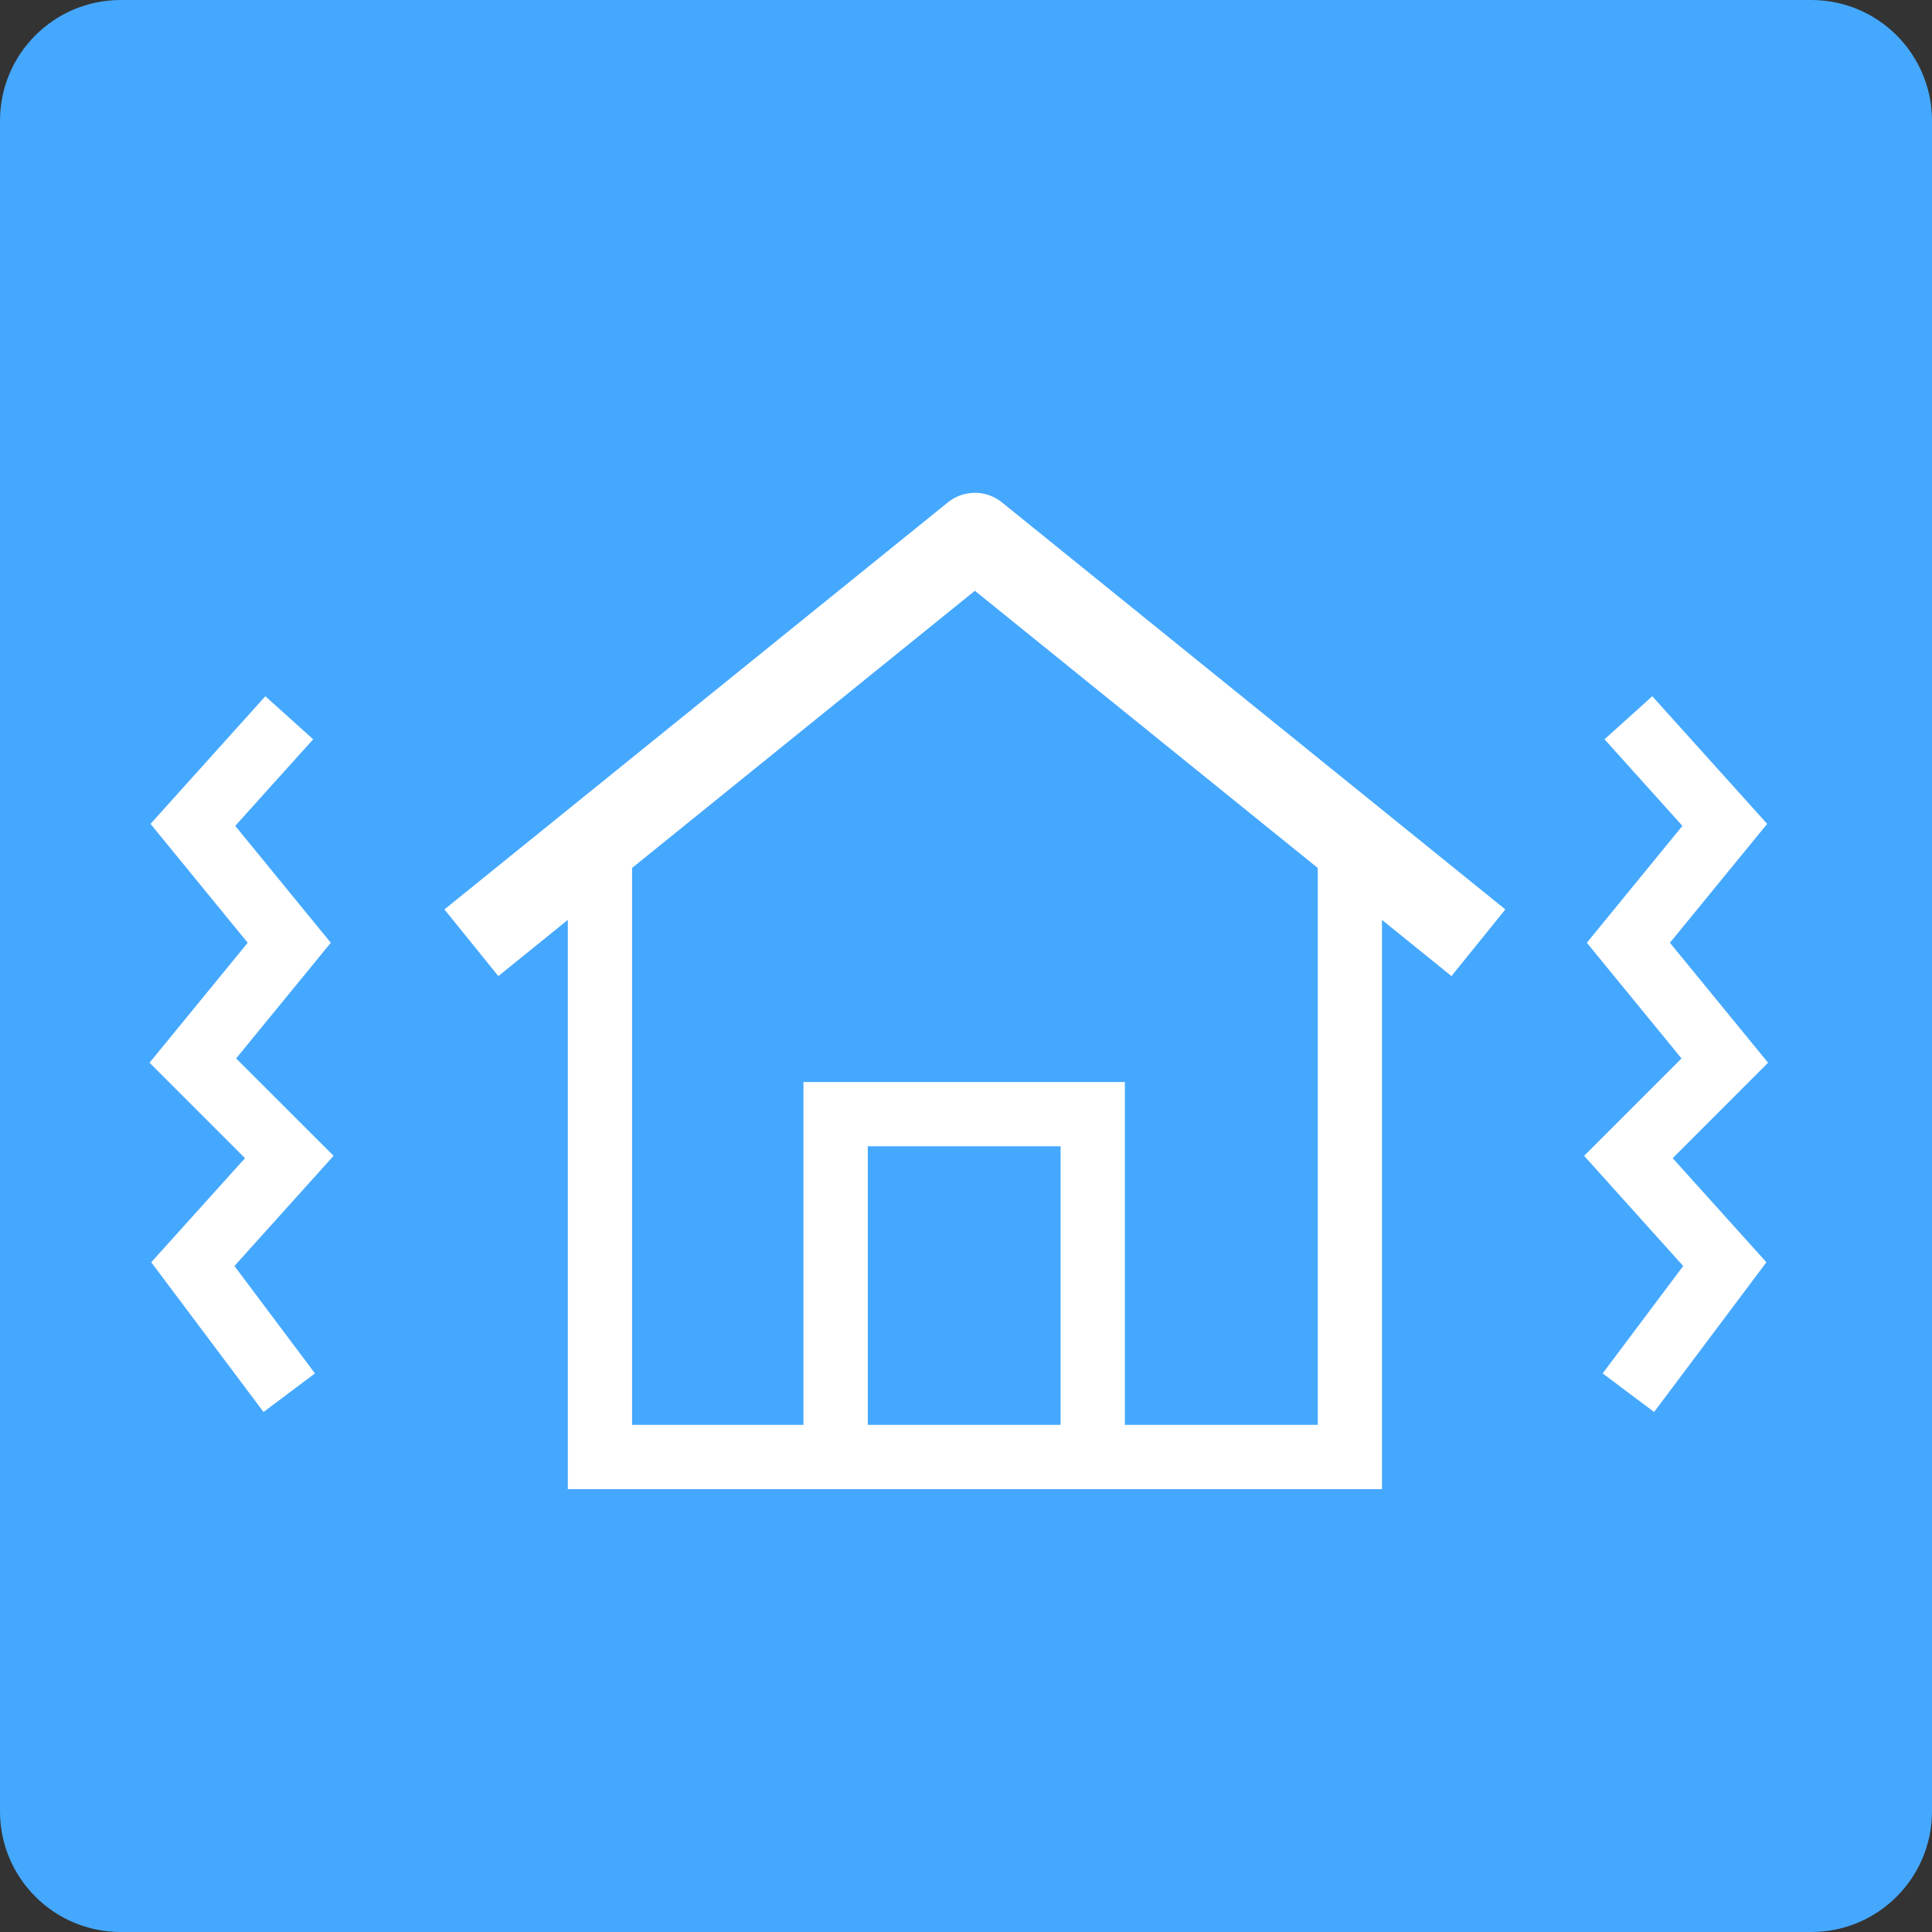
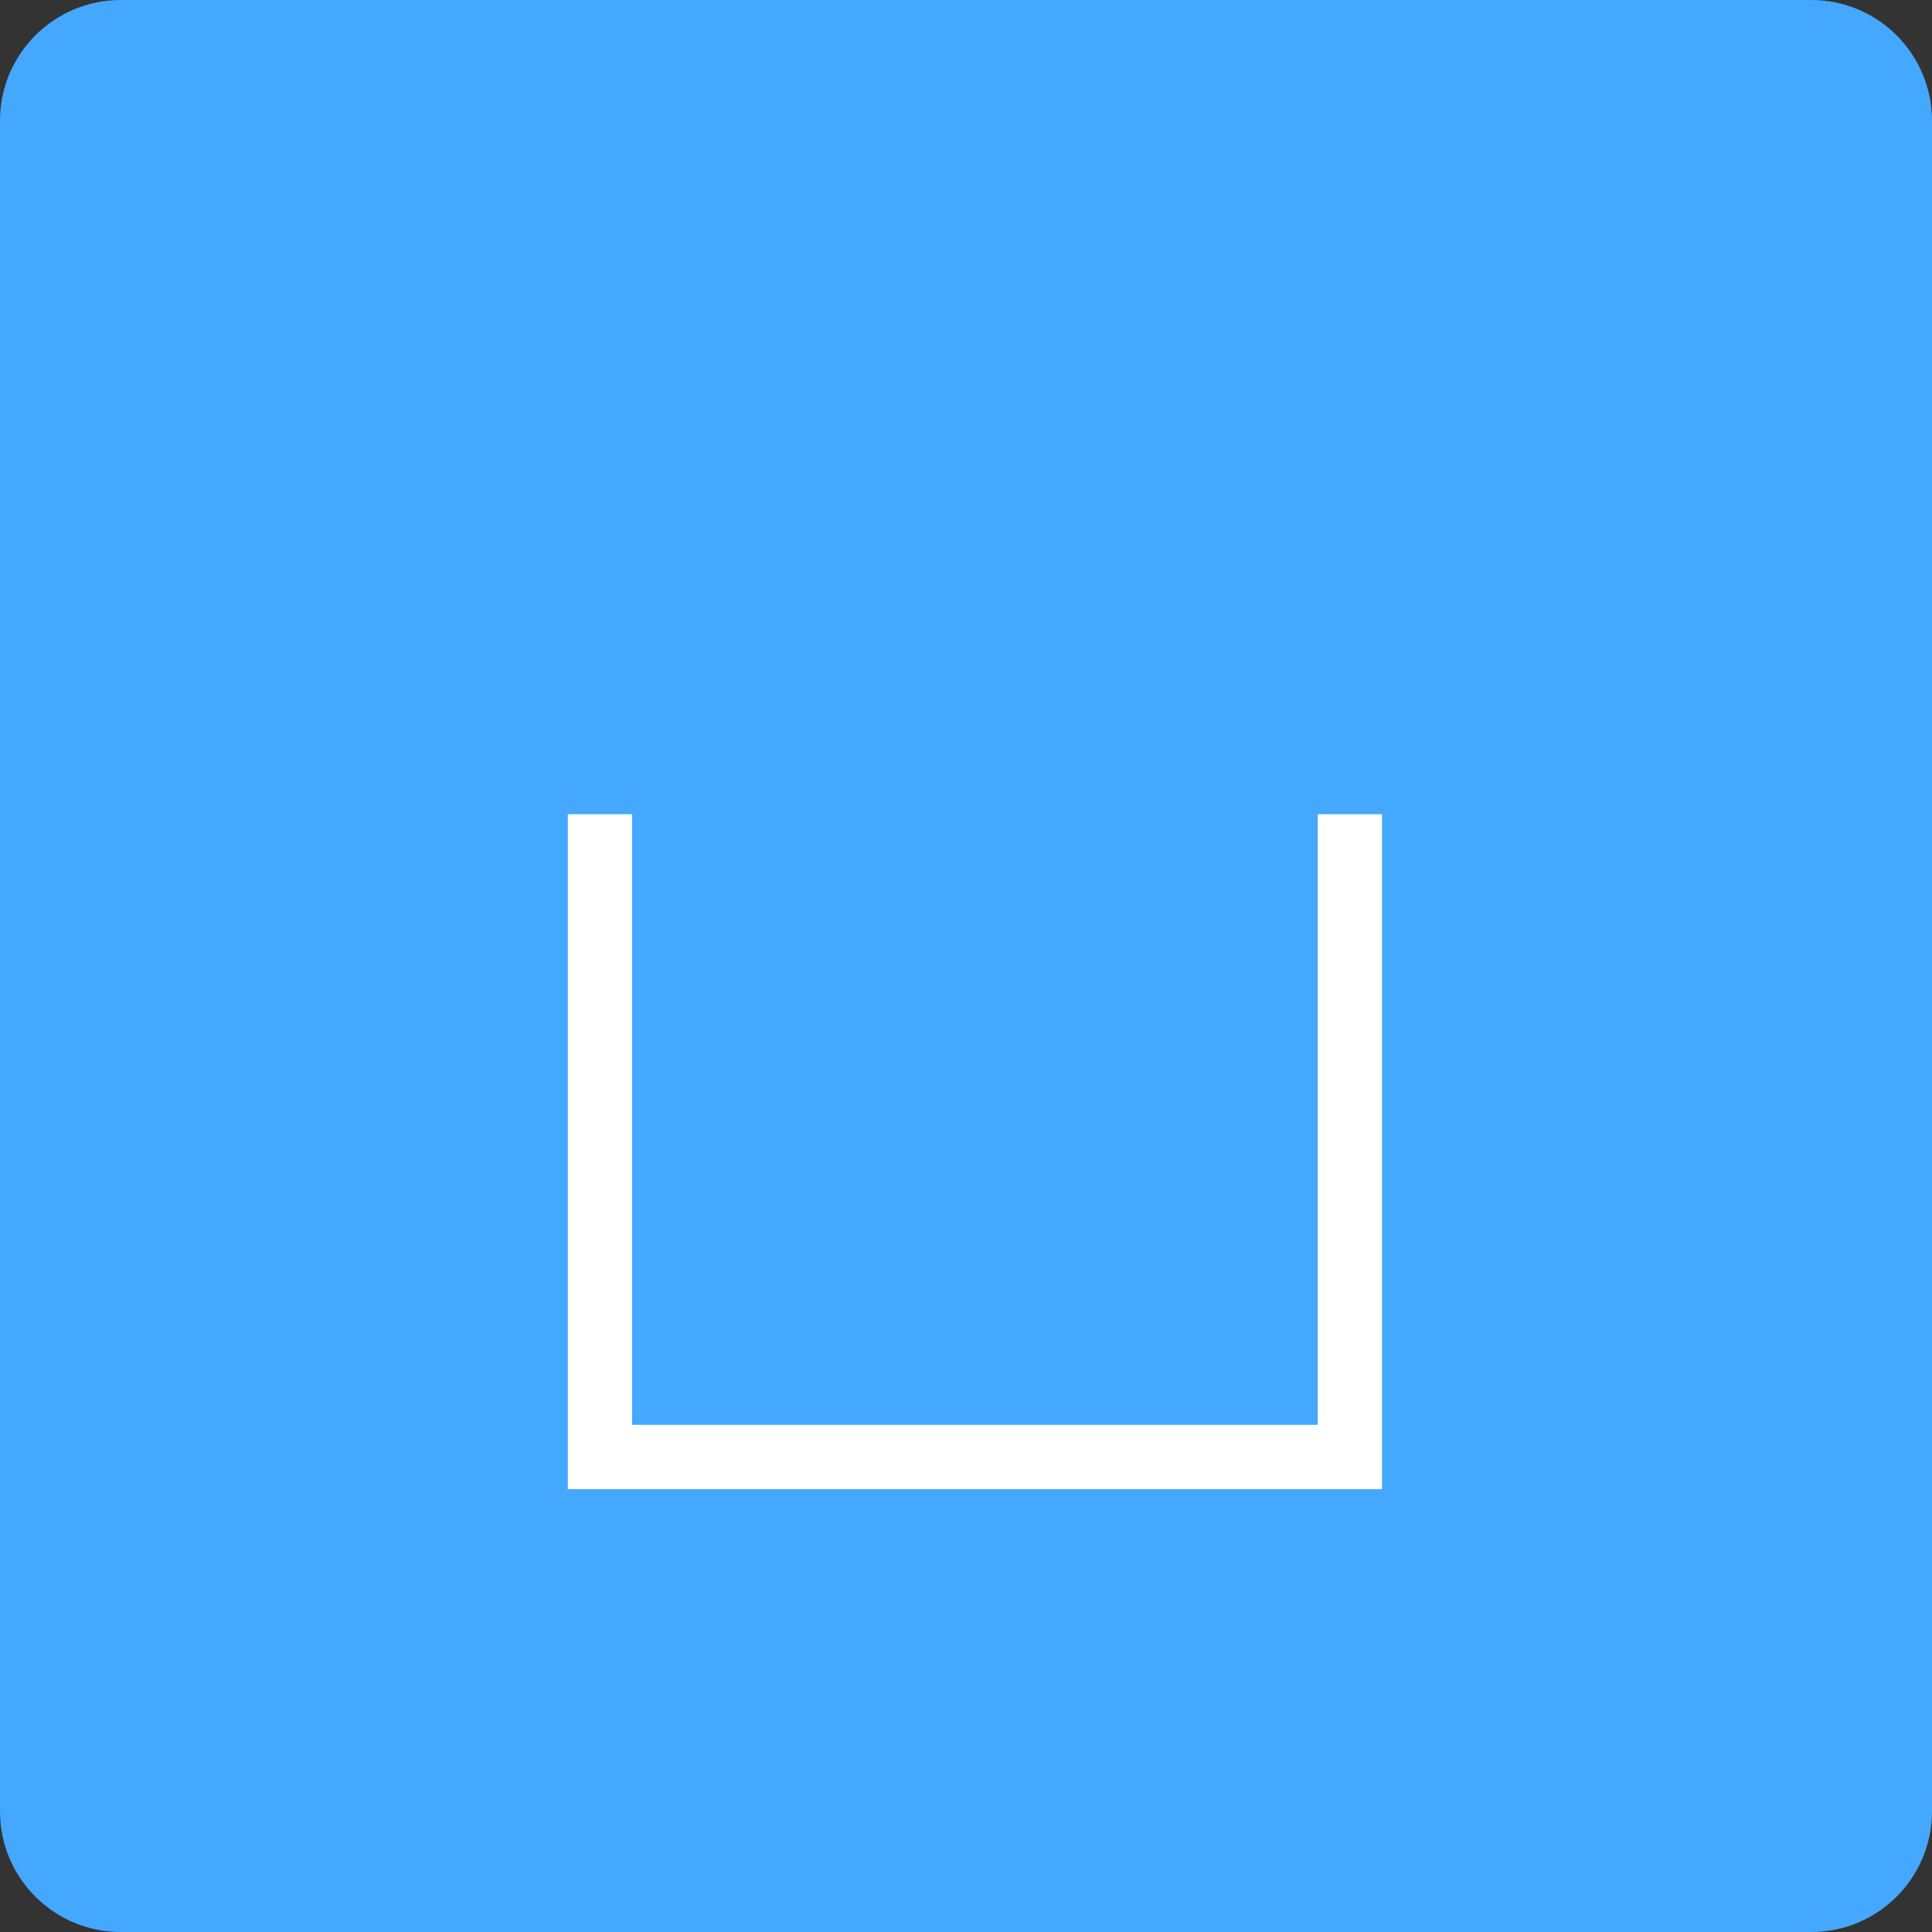
<svg xmlns="http://www.w3.org/2000/svg" width="32" height="32" viewBox="0 0 32 32" fill="none">
  <rect x="0" y="0" width="32" height="32" fill="#333333" stroke="none" />
  <path d="M32 2C32 0.895 31.105 0 30 0H2C0.895 0 0 0.895 0 2V30C0 31.105 0.895 32 2 32H30C31.105 32 32 31.105 32 30V2Z" fill="#45A8FF" />
  <path d="M10.469 13.486V23.6H21.826V13.486H22.89V24.665H9.405V13.486H10.469Z" fill="white" />
-   <path d="M18.631 17.922V24.132H17.567V18.986H14.373V24.132H13.308V17.922H18.631Z" fill="white" />
-   <path d="M15.751 8.283C16.007 8.111 16.35 8.123 16.594 8.32L24.933 15.063L24.041 16.167L16.147 9.785L8.254 16.167L7.361 15.063L15.701 8.32L15.751 8.283Z" fill="white" />
-   <path d="M29.27 13.646L27.659 15.615L29.285 17.602L27.705 19.183L29.257 20.907L27.397 23.387L26.545 22.748L27.879 20.969L26.238 19.144L27.851 17.531L26.283 15.615L27.866 13.679L26.576 12.245L27.367 11.532L29.27 13.646Z" fill="white" />
-   <path d="M2.493 13.646L4.103 15.615L2.477 17.602L4.058 19.183L2.505 20.907L4.365 23.387L5.217 22.748L3.883 20.969L5.525 19.144L3.911 17.531L5.479 15.615L3.896 13.679L5.187 12.245L4.395 11.532L2.493 13.646Z" fill="white" />
</svg>